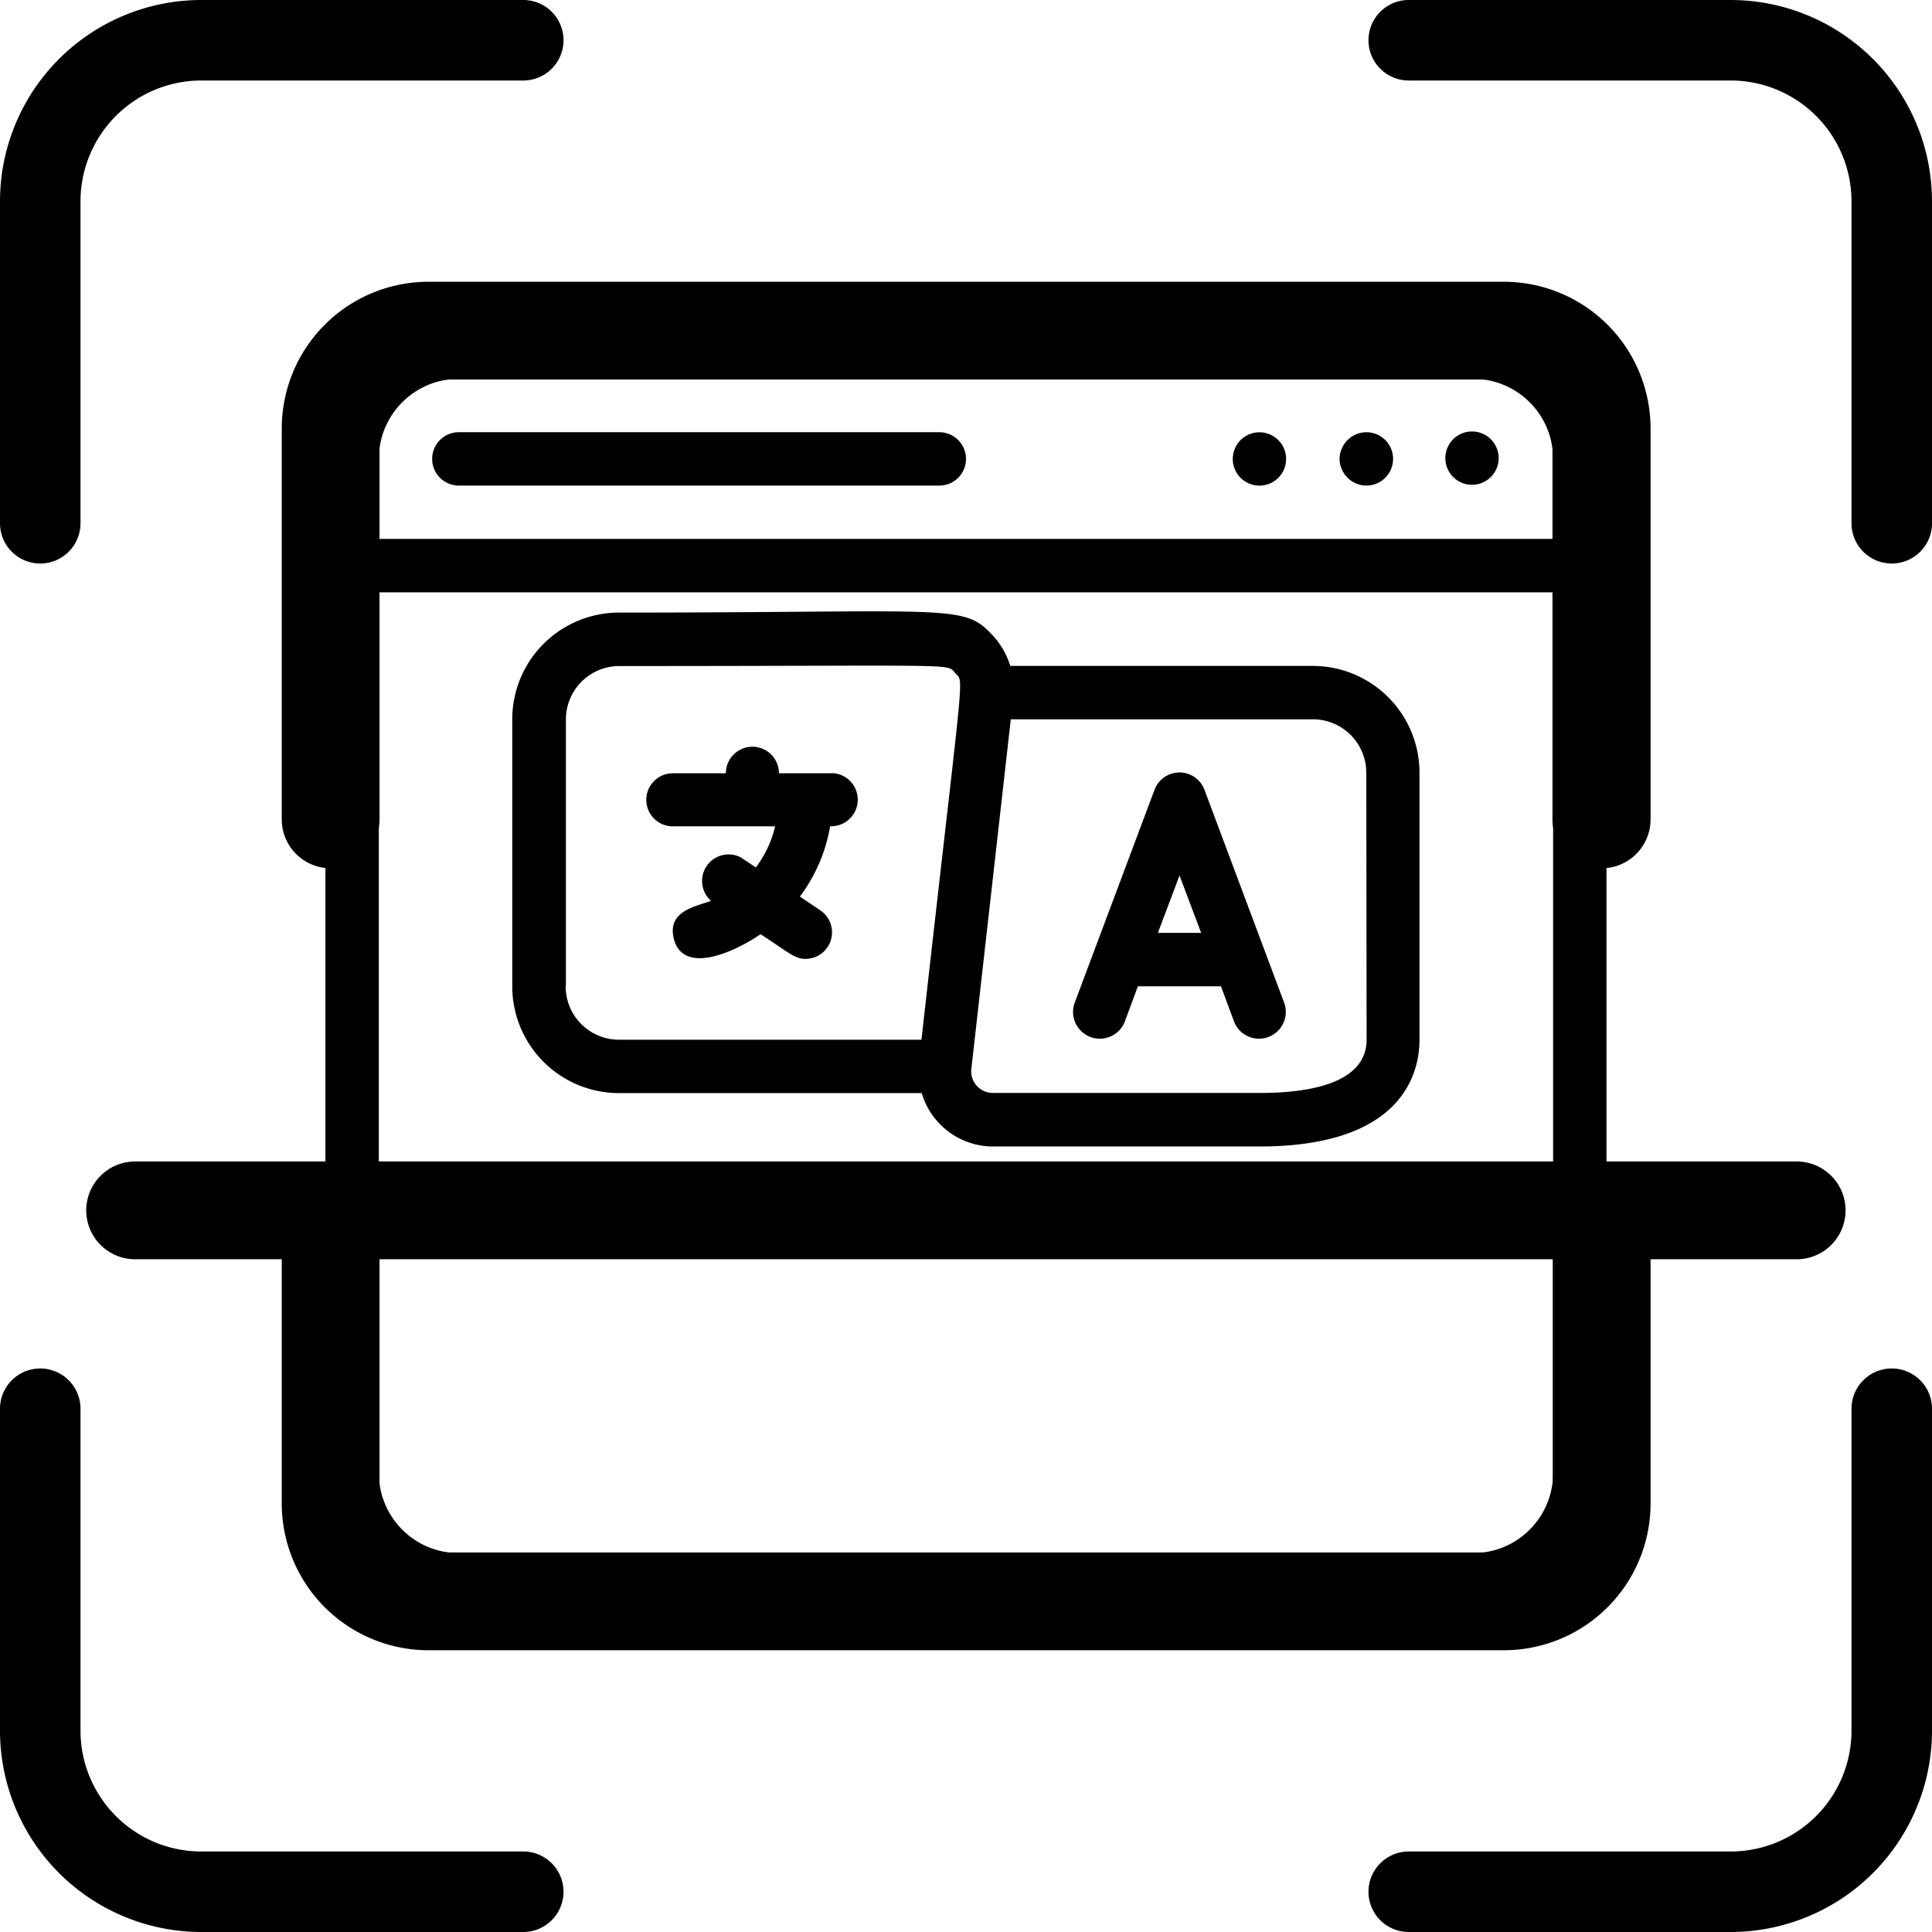
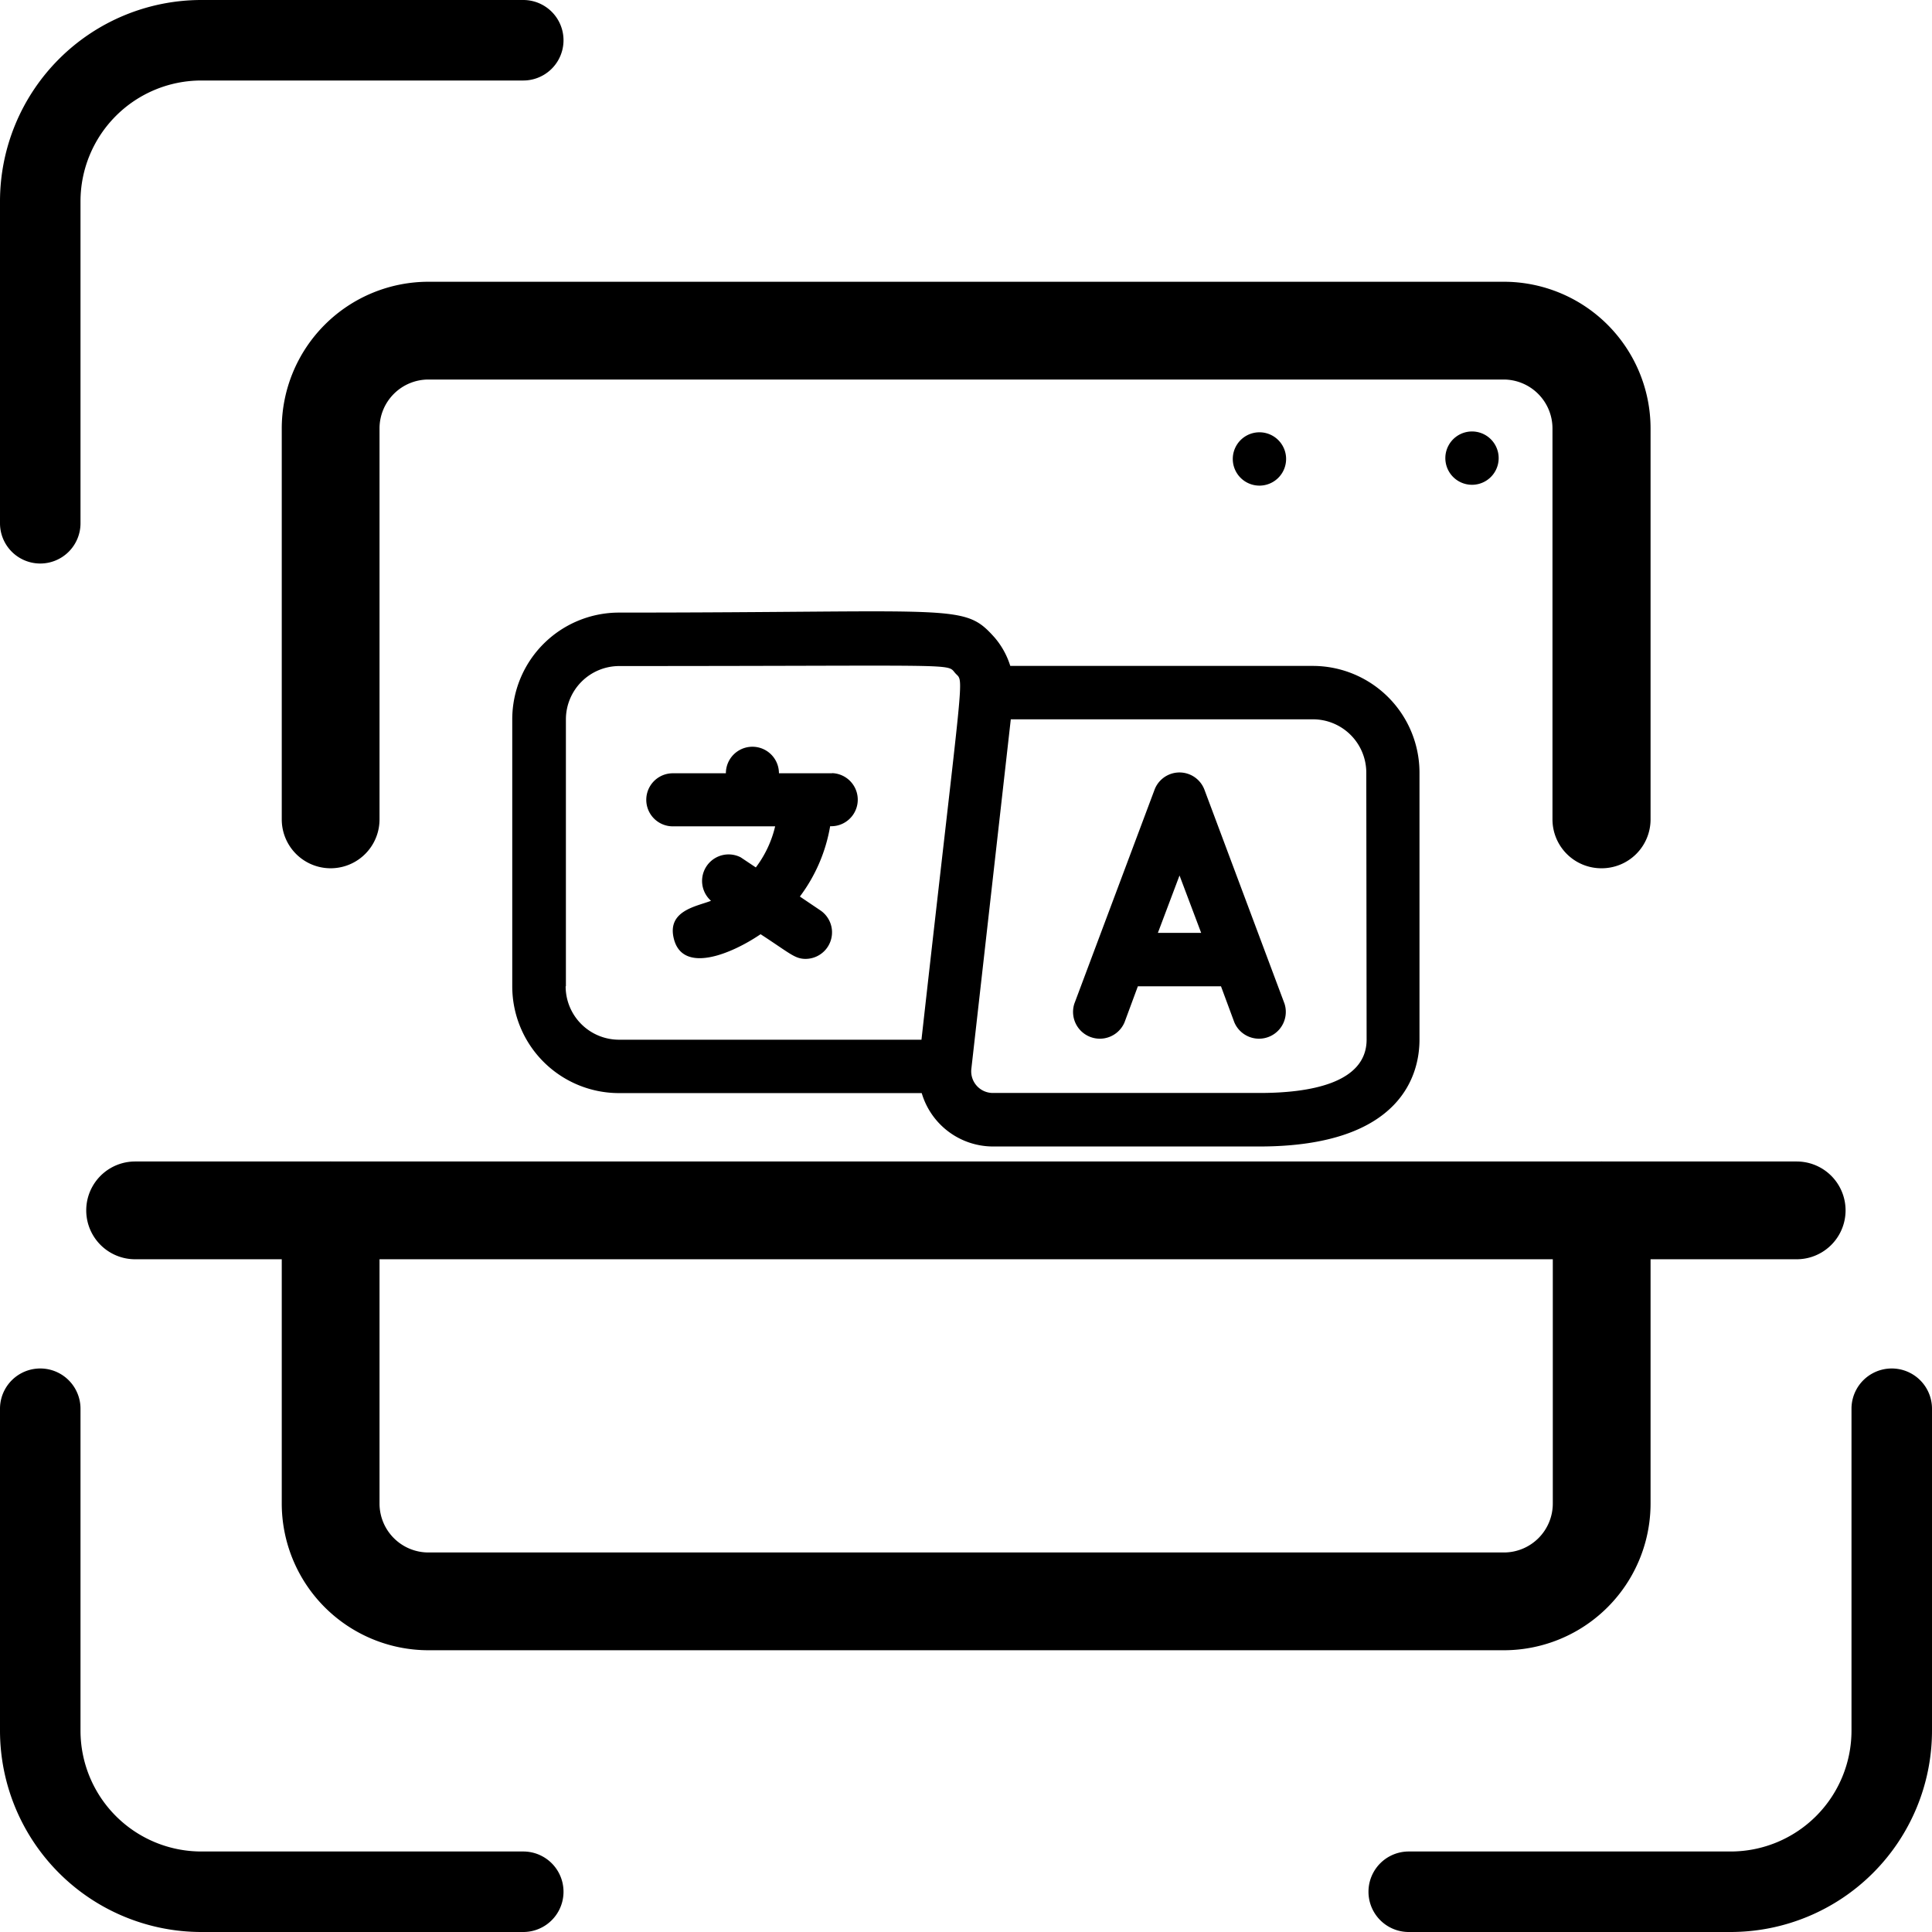
<svg xmlns="http://www.w3.org/2000/svg" width="29.999" height="29.999" viewBox="0 0 29.999 29.999">
  <g id="Group_23517" data-name="Group 23517" transform="translate(5879.441 -5296.559)">
    <g id="barcode-scanner" transform="translate(-5879.441 5296.559)">
-       <path id="Path_26293" data-name="Path 26293" d="M25.125,8.75a.625.625,0,0,1-.625-.625v-5A1.877,1.877,0,0,0,22.625,1.25h-5a.625.625,0,1,1,0-1.25h5A3.128,3.128,0,0,1,25.75,3.125v5A.625.625,0,0,1,25.125,8.75Z" transform="translate(4.249)" />
      <path id="Path_26294" data-name="Path 26294" d="M22.625,25.75h-5a.625.625,0,1,1,0-1.25h5A1.877,1.877,0,0,0,24.5,22.625v-5a.625.625,0,1,1,1.25,0v5A3.128,3.128,0,0,1,22.625,25.75Z" transform="translate(4.249 4.249)" />
      <path id="Path_26295" data-name="Path 26295" d="M8.125,25.75h-5A3.128,3.128,0,0,1,0,22.625v-5a.625.625,0,1,1,1.25,0v5A1.877,1.877,0,0,0,3.125,24.5h5a.625.625,0,1,1,0,1.25Z" transform="translate(0 4.249)" />
      <path id="Path_26296" data-name="Path 26296" d="M.625,8.75A.625.625,0,0,1,0,8.125v-5A3.128,3.128,0,0,1,3.125,0h5a.625.625,0,0,1,0,1.25h-5A1.877,1.877,0,0,0,1.25,3.125v5A.625.625,0,0,1,.625,8.75Z" />
      <path id="Path_26297" data-name="Path 26297" d="M23.972,21.589H7.277A2.279,2.279,0,0,1,5,19.312V14.759a.759.759,0,1,1,1.518,0v4.553a.76.76,0,0,0,.759.759h16.7a.76.76,0,0,0,.759-.759V14.759a.759.759,0,1,1,1.518,0v4.553A2.279,2.279,0,0,1,23.972,21.589Z" transform="translate(-0.625 4.035)" />
      <path id="Path_26298" data-name="Path 26298" d="M25.49,14.107a.759.759,0,0,1-.759-.759V7.277a.76.76,0,0,0-.759-.759H7.277a.76.76,0,0,0-.759.759v6.071a.759.759,0,1,1-1.518,0V7.277A2.279,2.279,0,0,1,7.277,5h16.7a2.279,2.279,0,0,1,2.277,2.277v6.071A.759.759,0,0,1,25.49,14.107Z" transform="translate(-0.625 -0.625)" />
      <path id="Path_26299" data-name="Path 26299" d="M29.561,15.518H3.759a.759.759,0,0,1,0-1.518h25.8a.759.759,0,0,1,0,1.518Z" transform="translate(-1.661 4.035)" />
    </g>
    <g id="Web_Translate" data-name="Web Translate" transform="translate(-5874.388 5301.612)">
-       <path id="Path_26307" data-name="Path 26307" d="M17.82,0H2.072A2.072,2.072,0,0,0,0,2.072V17.82a2.072,2.072,0,0,0,2.072,2.072H17.82a2.072,2.072,0,0,0,2.072-2.072V2.072A2.072,2.072,0,0,0,17.82,0ZM2.072.829H17.82a1.243,1.243,0,0,1,1.243,1.243V3.315H.829V2.072A1.243,1.243,0,0,1,2.072.829ZM17.82,19.063H2.072A1.243,1.243,0,0,1,.829,17.82V4.144H19.063V17.82A1.243,1.243,0,0,1,17.82,19.063Z" transform="translate(0)" />
      <path id="Path_26308" data-name="Path 26308" d="M42.1,4.694a.414.414,0,1,0-.086-.5.414.414,0,0,0,.086.5Z" transform="translate(-24.576 -2.328)" />
-       <path id="Path_26309" data-name="Path 26309" d="M38.032,4.572a.414.414,0,1,0,0-.315.381.381,0,0,0,0,.315Z" transform="translate(-22.251 -2.342)" />
      <path id="Path_26310" data-name="Path 26310" d="M34.119,4.711a.414.414,0,1,0-.051-.523A.414.414,0,0,0,34.119,4.711Z" transform="translate(-19.909 -2.345)" />
-       <path id="Path_26311" data-name="Path 26311" d="M4.414,4.829h7.46a.414.414,0,0,0,0-.829H4.414a.414.414,0,0,0,0,.829Z" transform="translate(-2.342 -2.342)" />
      <path id="Path_26312" data-name="Path 26312" d="M14.883,23.412h-.824a.412.412,0,0,0-.824,0h-.824a.412.412,0,1,0,0,.824H14a1.7,1.7,0,0,1-.3.638l-.235-.157a.412.412,0,0,0-.461.675c-.214.086-.688.148-.577.589.136.548.886.243,1.347-.07.461.3.531.383.7.383a.412.412,0,0,0,.227-.754l-.317-.214a2.521,2.521,0,0,0,.47-1.092.412.412,0,0,0,.033-.824Z" transform="translate(-7.017 -16.458)" />
      <path id="Path_26313" data-name="Path 26313" d="M30.045,24.264a.414.414,0,0,0-.779,0L28.023,27.58a.416.416,0,0,0,.779.29l.207-.559H30.3l.207.559a.416.416,0,0,0,.779-.29Zm-.725,2.217.336-.891.336.891Z" transform="translate(-16.394 -17.049)" />
      <path id="Path_26314" data-name="Path 26314" d="M19.433,18.8h-4.7a1.243,1.243,0,0,0-.245-.443c-.481-.535-.547-.385-5.835-.385A1.658,1.658,0,0,0,7,19.631v4.144a1.658,1.658,0,0,0,1.658,1.658h4.7a1.156,1.156,0,0,0,1.106.829H18.6c2.246,0,2.487-1.16,2.487-1.658V20.459A1.658,1.658,0,0,0,19.433,18.8Zm-11.6,4.973V19.631a.829.829,0,0,1,.829-.829c5.387,0,5.077-.046,5.218.112s.137-.224-.526,5.69H8.658A.829.829,0,0,1,7.829,23.775Zm12.433.829c0,.684-.9.829-1.658.829H14.46a.336.336,0,0,1-.332-.369l.613-5.433h4.691a.829.829,0,0,1,.829.829Z" transform="translate(-4.099 -13.513)" />
    </g>
  </g>
</svg>